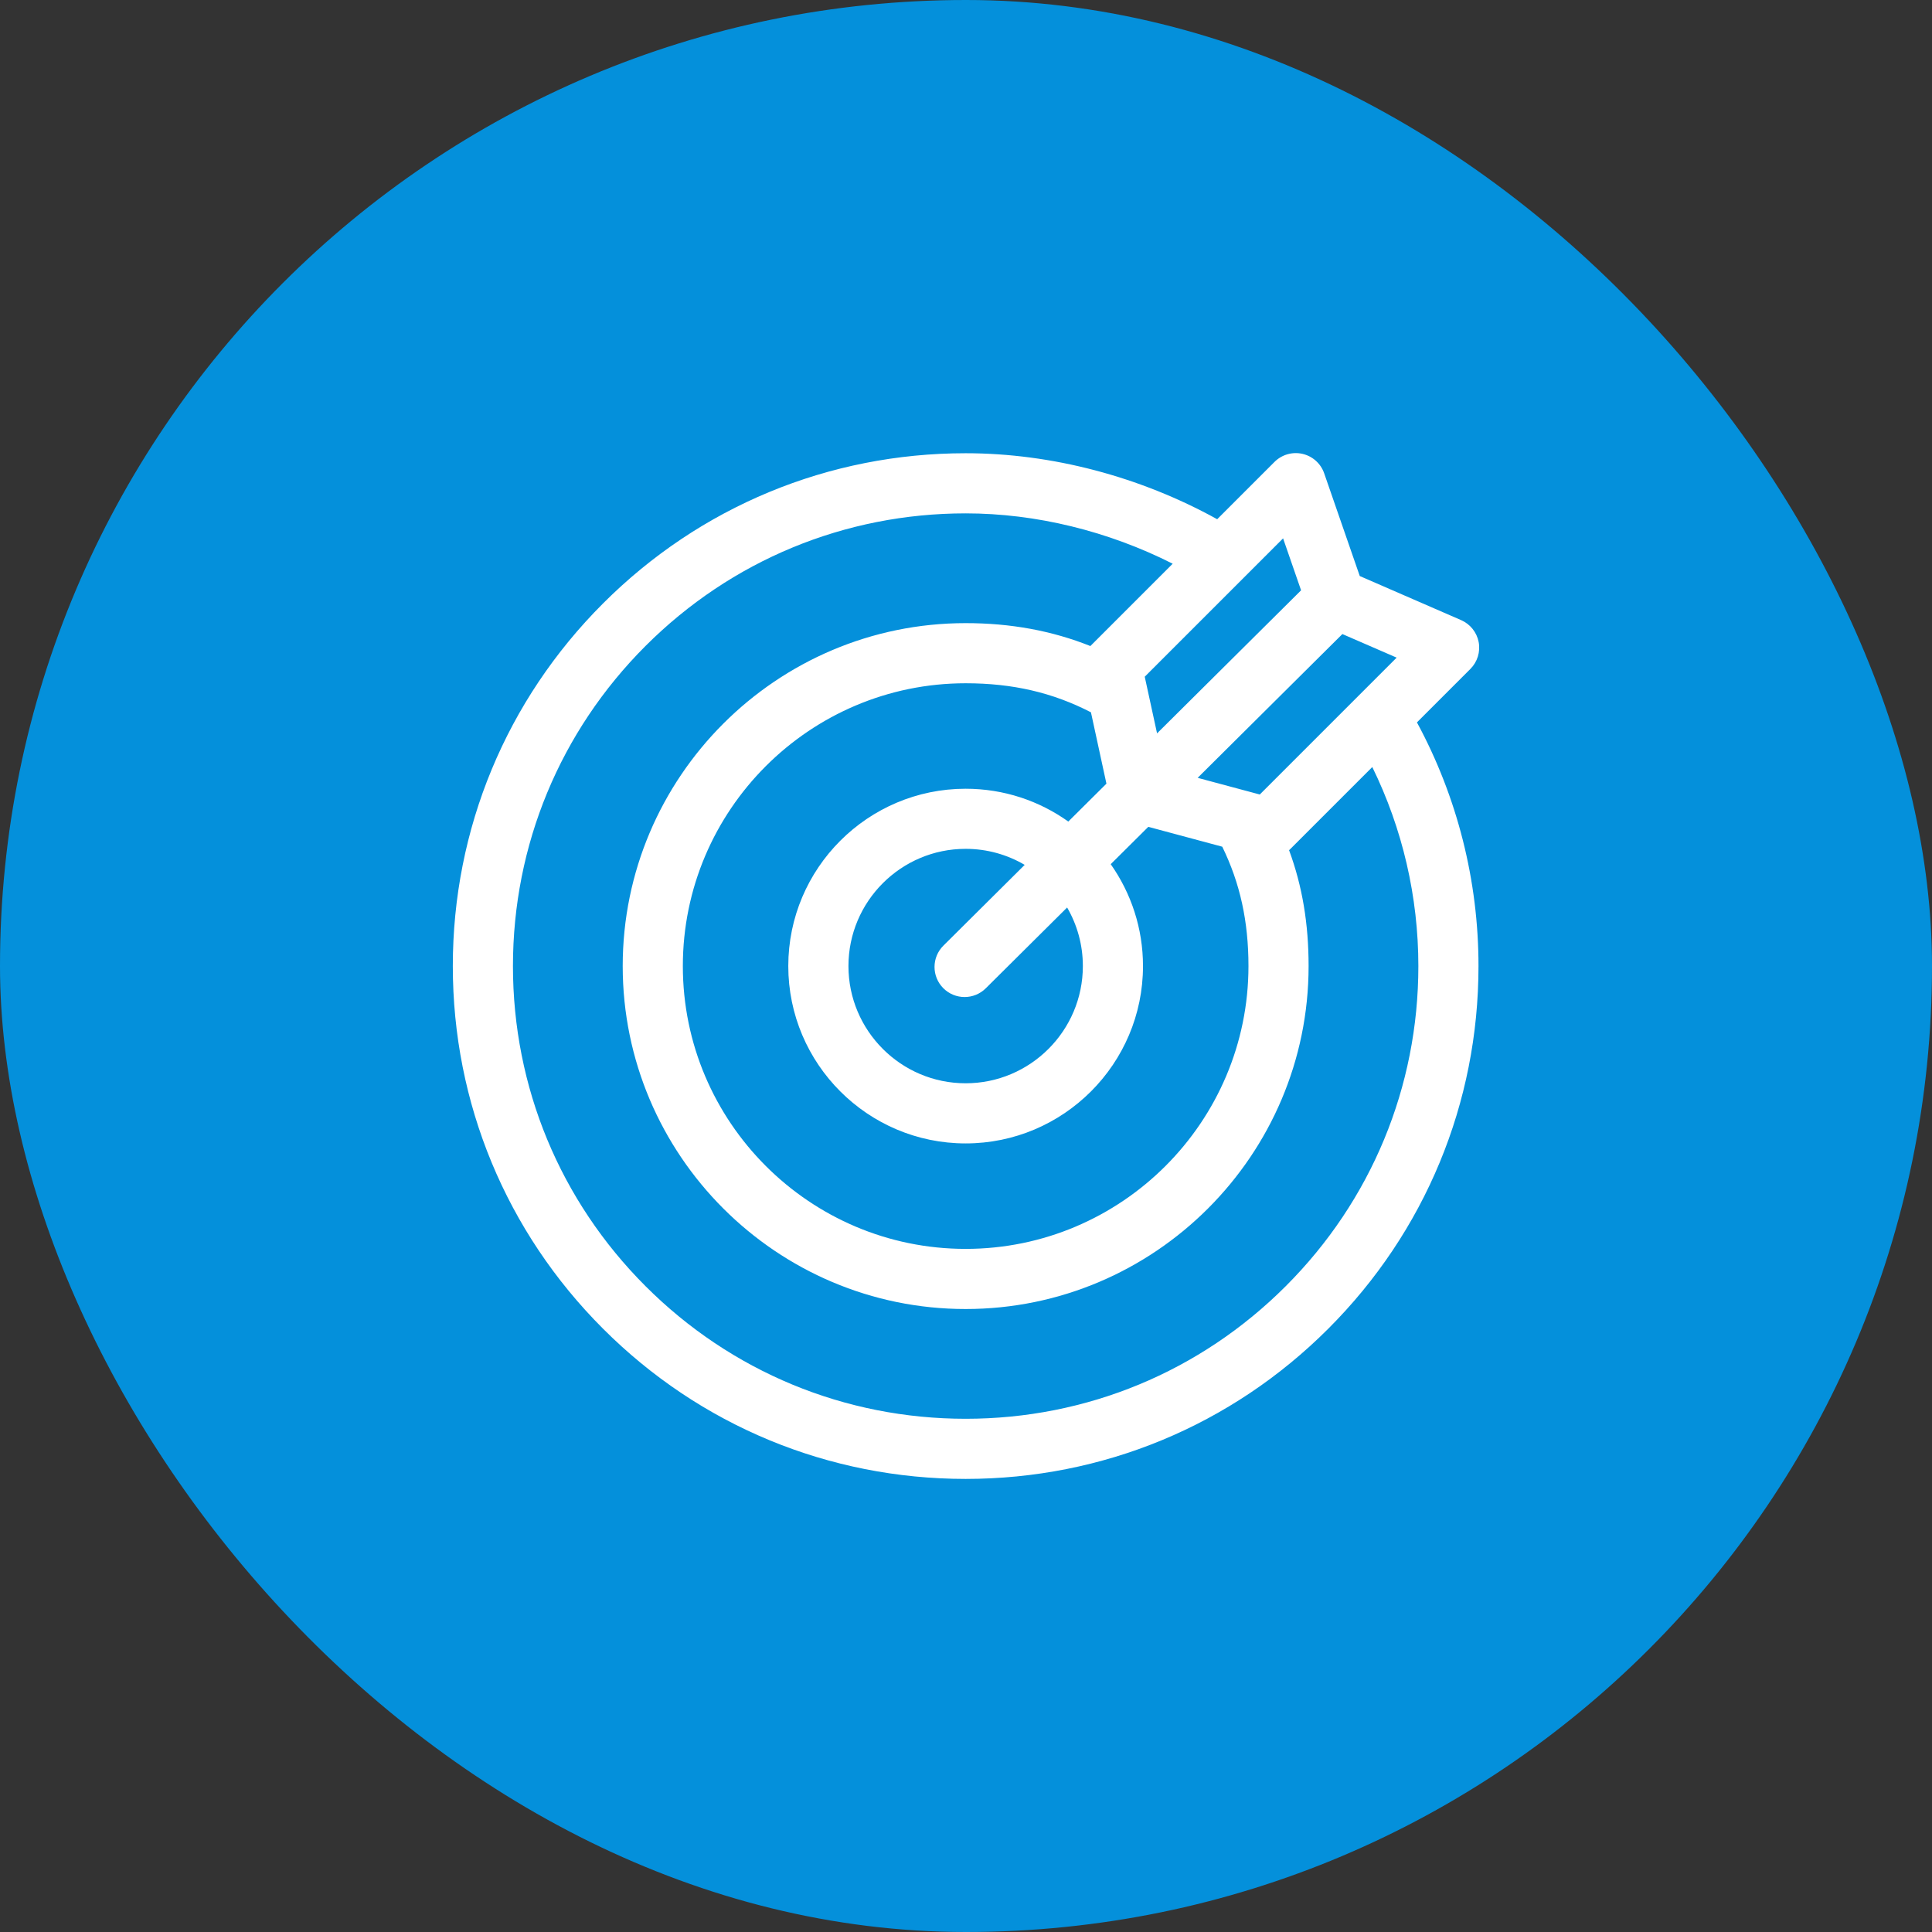
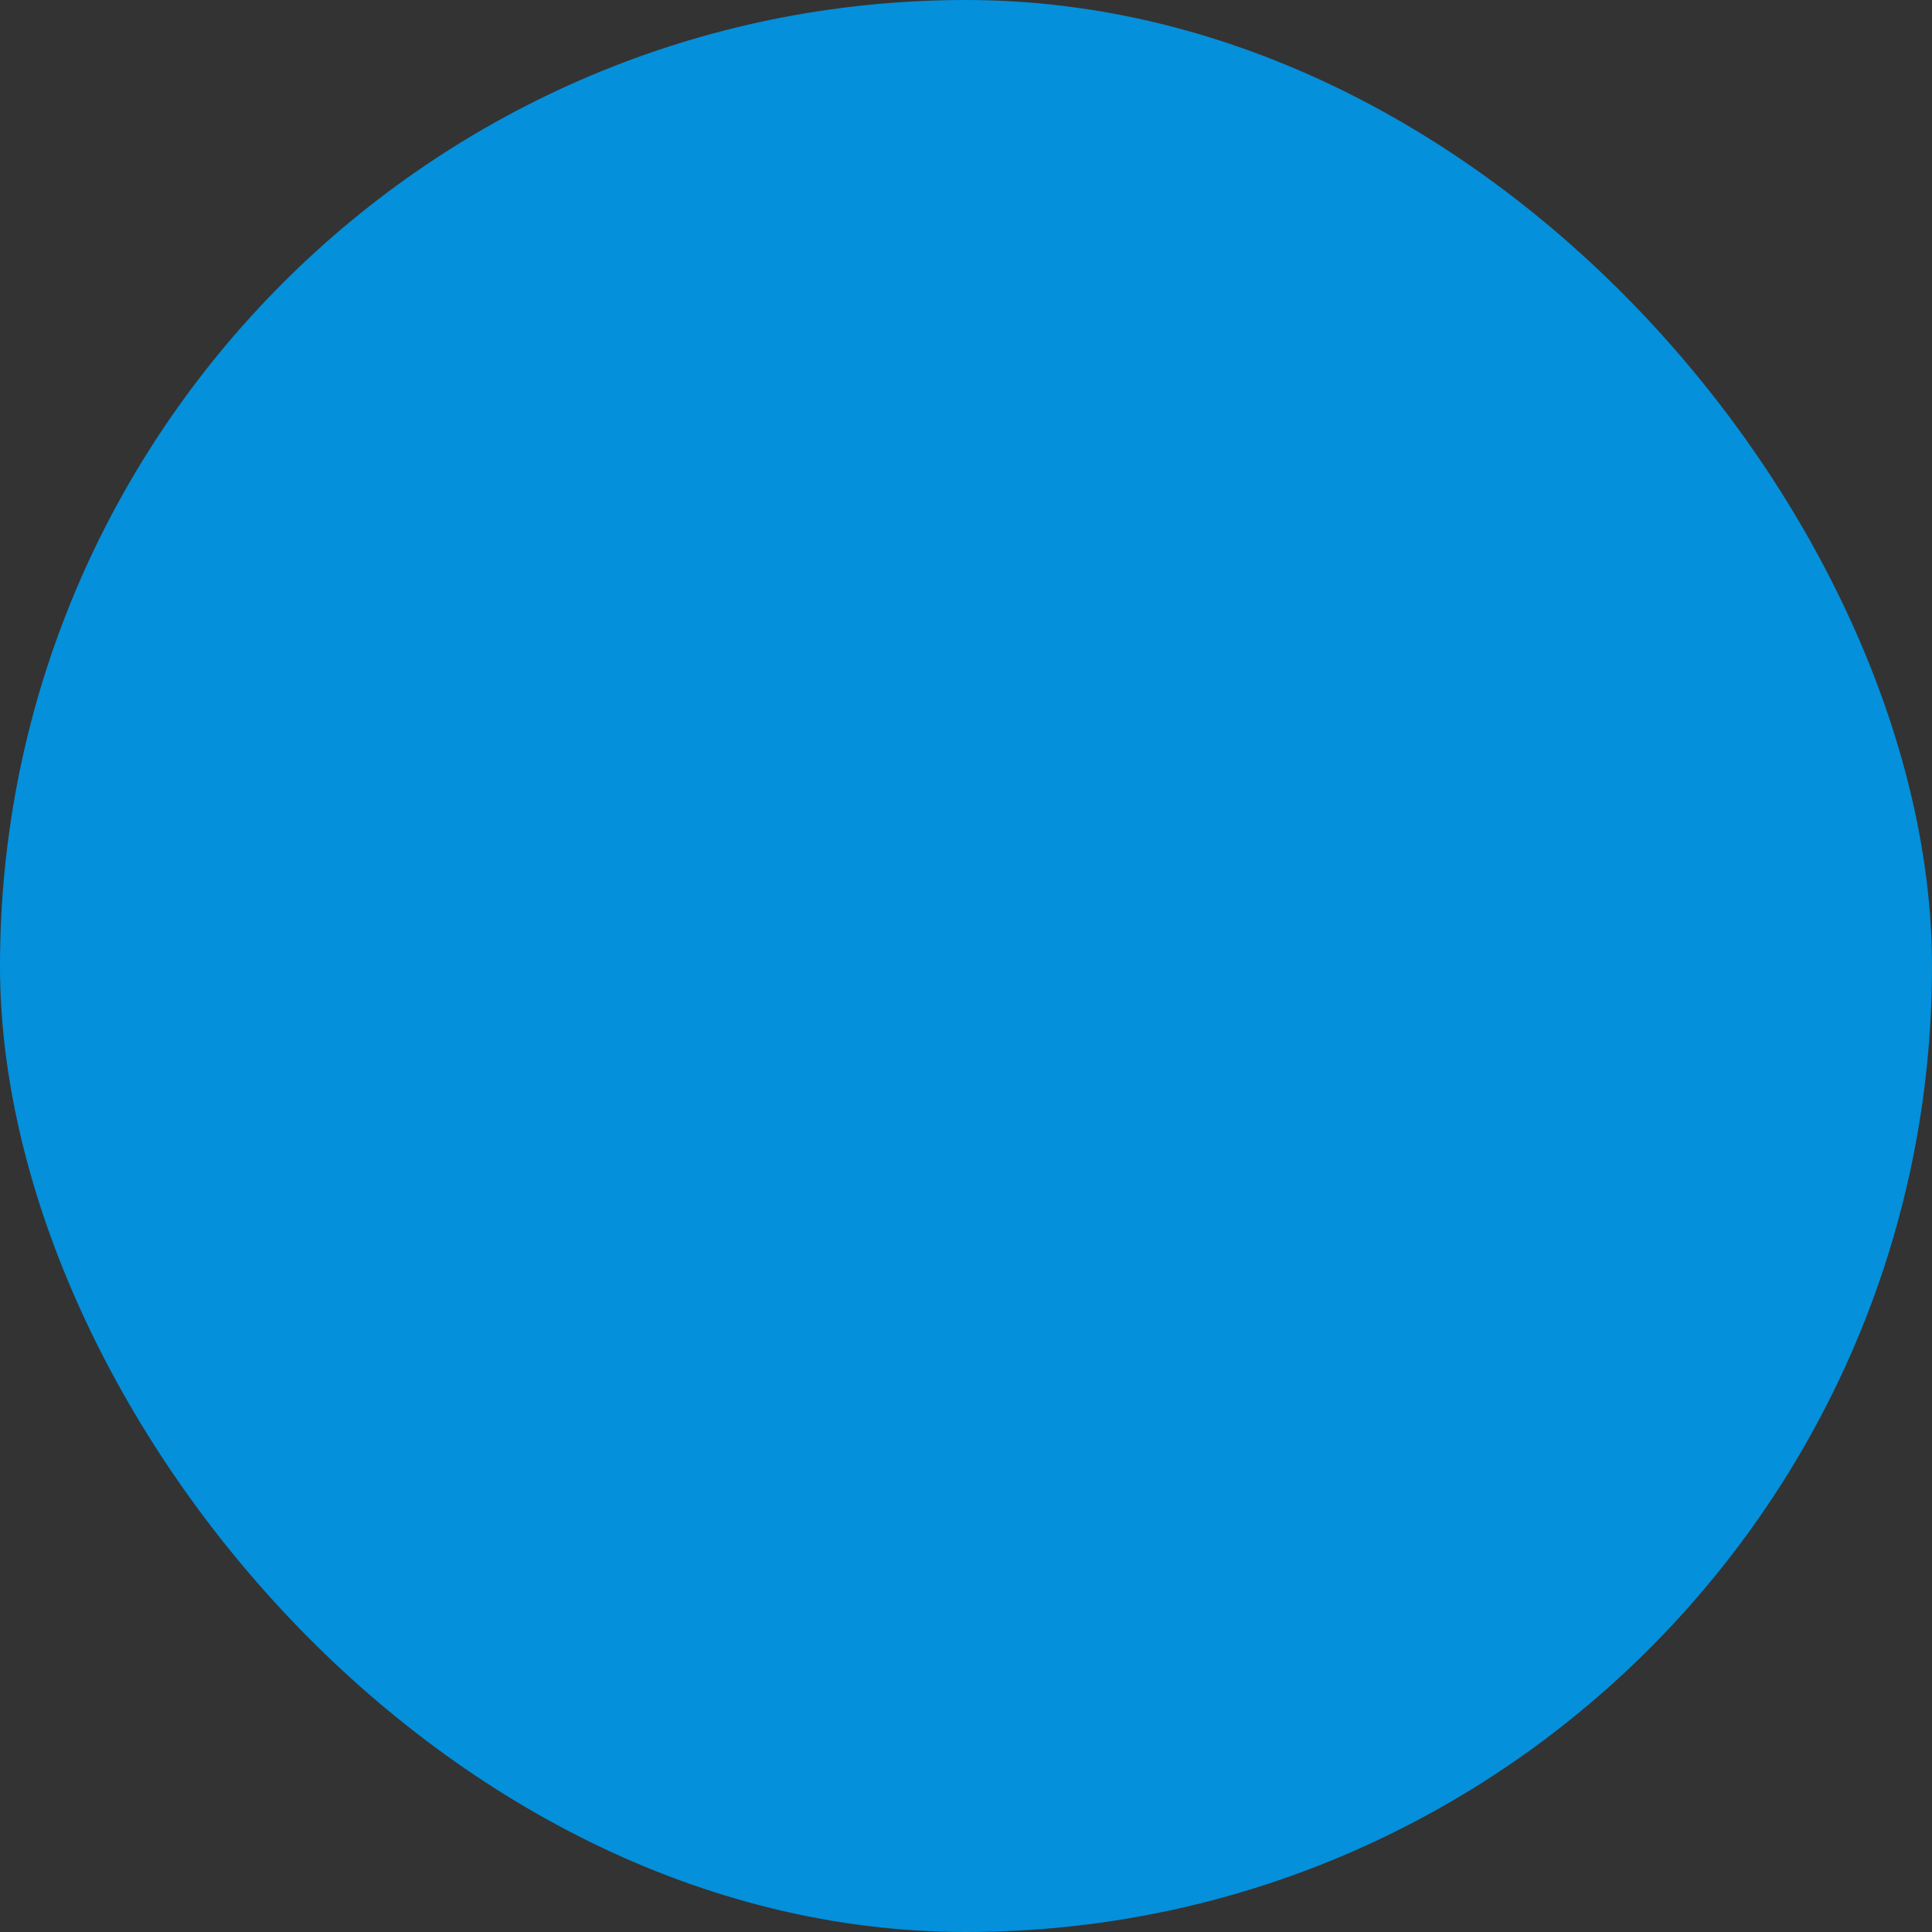
<svg xmlns="http://www.w3.org/2000/svg" width="64" height="64" viewBox="0 0 64 64" fill="none">
  <rect x="0" y="0" width="64" height="64" fill="#333333" stroke="none" />
  <rect width="64" height="64" rx="32" fill="#0490DB" />
  <g clip-path="url(#clip0_4_63)">
-     <path d="M48.708 22.16C48.941 21.927 49.044 21.593 48.983 21.27C48.921 20.946 48.703 20.674 48.401 20.542L45.044 19.082L43.865 15.679C43.753 15.355 43.482 15.112 43.148 15.035C42.813 14.958 42.463 15.059 42.22 15.301L40.321 17.2C37.765 15.787 34.836 15.014 31.988 15.014C27.451 15.014 23.184 16.781 19.976 19.99C16.767 23.198 15 27.465 15 32.002C15 36.54 16.767 40.806 19.976 44.015C23.184 47.224 27.451 48.991 31.988 48.991C36.526 48.991 40.792 47.224 44.001 44.015C47.21 40.806 48.977 36.54 48.977 32.002C48.977 29.175 48.274 26.401 46.938 23.93L48.708 22.16ZM41.732 26.319L39.674 25.767L44.468 21.004L46.266 21.785L41.732 26.319ZM41.357 32.002C41.357 37.168 37.154 41.371 31.988 41.371C26.823 41.371 22.62 37.168 22.62 32.002C22.62 26.836 26.823 22.634 31.988 22.634C33.544 22.634 34.87 22.941 36.139 23.596L36.652 25.96L35.389 27.215C34.429 26.53 33.255 26.128 31.988 26.128C28.749 26.128 26.113 28.763 26.113 32.002C26.113 35.242 28.749 37.877 31.988 37.877C35.228 37.877 37.863 35.242 37.863 32.002C37.863 30.747 37.467 29.583 36.794 28.627L38.039 27.39L40.489 28.048C41.08 29.259 41.357 30.522 41.357 32.002ZM35.871 32.002C35.871 34.143 34.129 35.885 31.988 35.885C29.847 35.885 28.106 34.143 28.106 32.002C28.106 29.861 29.847 28.119 31.988 28.119C32.701 28.119 33.37 28.313 33.944 28.65L31.252 31.325C30.861 31.713 30.859 32.343 31.247 32.734C31.442 32.93 31.698 33.028 31.954 33.028C32.207 33.028 32.461 32.931 32.656 32.738L35.35 30.062C35.681 30.634 35.871 31.296 35.871 32.002ZM42.504 17.834L43.1 19.555L38.329 24.294L37.921 22.417L42.504 17.834ZM46.985 32.002C46.985 36.008 45.425 39.774 42.592 42.606C39.76 45.439 35.994 46.999 31.988 46.999C27.983 46.999 24.217 45.439 21.384 42.606C18.552 39.774 16.992 36.008 16.992 32.002C16.992 27.997 18.552 24.231 21.384 21.398C24.217 18.566 27.983 17.006 31.988 17.006C34.317 17.006 36.709 17.593 38.847 18.674L36.128 21.393C36.126 21.395 36.123 21.398 36.12 21.401C34.843 20.892 33.48 20.642 31.988 20.642C25.724 20.642 20.628 25.738 20.628 32.002C20.628 38.266 25.724 43.363 31.988 43.363C38.252 43.363 43.349 38.266 43.349 32.002C43.349 30.6 43.141 29.352 42.702 28.163C42.713 28.153 42.724 28.144 42.734 28.134L45.459 25.409C46.46 27.452 46.985 29.707 46.985 32.002Z" fill="white" />
+     <path d="M48.708 22.16C48.941 21.927 49.044 21.593 48.983 21.27C48.921 20.946 48.703 20.674 48.401 20.542L45.044 19.082L43.865 15.679C43.753 15.355 43.482 15.112 43.148 15.035C42.813 14.958 42.463 15.059 42.22 15.301L40.321 17.2C37.765 15.787 34.836 15.014 31.988 15.014C27.451 15.014 23.184 16.781 19.976 19.99C16.767 23.198 15 27.465 15 32.002C15 36.54 16.767 40.806 19.976 44.015C23.184 47.224 27.451 48.991 31.988 48.991C36.526 48.991 40.792 47.224 44.001 44.015C47.21 40.806 48.977 36.54 48.977 32.002C48.977 29.175 48.274 26.401 46.938 23.93L48.708 22.16ZM41.732 26.319L39.674 25.767L44.468 21.004L46.266 21.785L41.732 26.319ZM41.357 32.002C41.357 37.168 37.154 41.371 31.988 41.371C26.823 41.371 22.62 37.168 22.62 32.002C22.62 26.836 26.823 22.634 31.988 22.634C33.544 22.634 34.87 22.941 36.139 23.596L36.652 25.96L35.389 27.215C34.429 26.53 33.255 26.128 31.988 26.128C28.749 26.128 26.113 28.763 26.113 32.002C26.113 35.242 28.749 37.877 31.988 37.877C37.863 30.747 37.467 29.583 36.794 28.627L38.039 27.39L40.489 28.048C41.08 29.259 41.357 30.522 41.357 32.002ZM35.871 32.002C35.871 34.143 34.129 35.885 31.988 35.885C29.847 35.885 28.106 34.143 28.106 32.002C28.106 29.861 29.847 28.119 31.988 28.119C32.701 28.119 33.37 28.313 33.944 28.65L31.252 31.325C30.861 31.713 30.859 32.343 31.247 32.734C31.442 32.93 31.698 33.028 31.954 33.028C32.207 33.028 32.461 32.931 32.656 32.738L35.35 30.062C35.681 30.634 35.871 31.296 35.871 32.002ZM42.504 17.834L43.1 19.555L38.329 24.294L37.921 22.417L42.504 17.834ZM46.985 32.002C46.985 36.008 45.425 39.774 42.592 42.606C39.76 45.439 35.994 46.999 31.988 46.999C27.983 46.999 24.217 45.439 21.384 42.606C18.552 39.774 16.992 36.008 16.992 32.002C16.992 27.997 18.552 24.231 21.384 21.398C24.217 18.566 27.983 17.006 31.988 17.006C34.317 17.006 36.709 17.593 38.847 18.674L36.128 21.393C36.126 21.395 36.123 21.398 36.12 21.401C34.843 20.892 33.48 20.642 31.988 20.642C25.724 20.642 20.628 25.738 20.628 32.002C20.628 38.266 25.724 43.363 31.988 43.363C38.252 43.363 43.349 38.266 43.349 32.002C43.349 30.6 43.141 29.352 42.702 28.163C42.713 28.153 42.724 28.144 42.734 28.134L45.459 25.409C46.46 27.452 46.985 29.707 46.985 32.002Z" fill="white" />
  </g>
  <defs>
    <clipPath id="clip0_4_63">
-       <rect width="34" height="34" fill="white" transform="translate(15 15)" />
-     </clipPath>
+       </clipPath>
  </defs>
</svg>